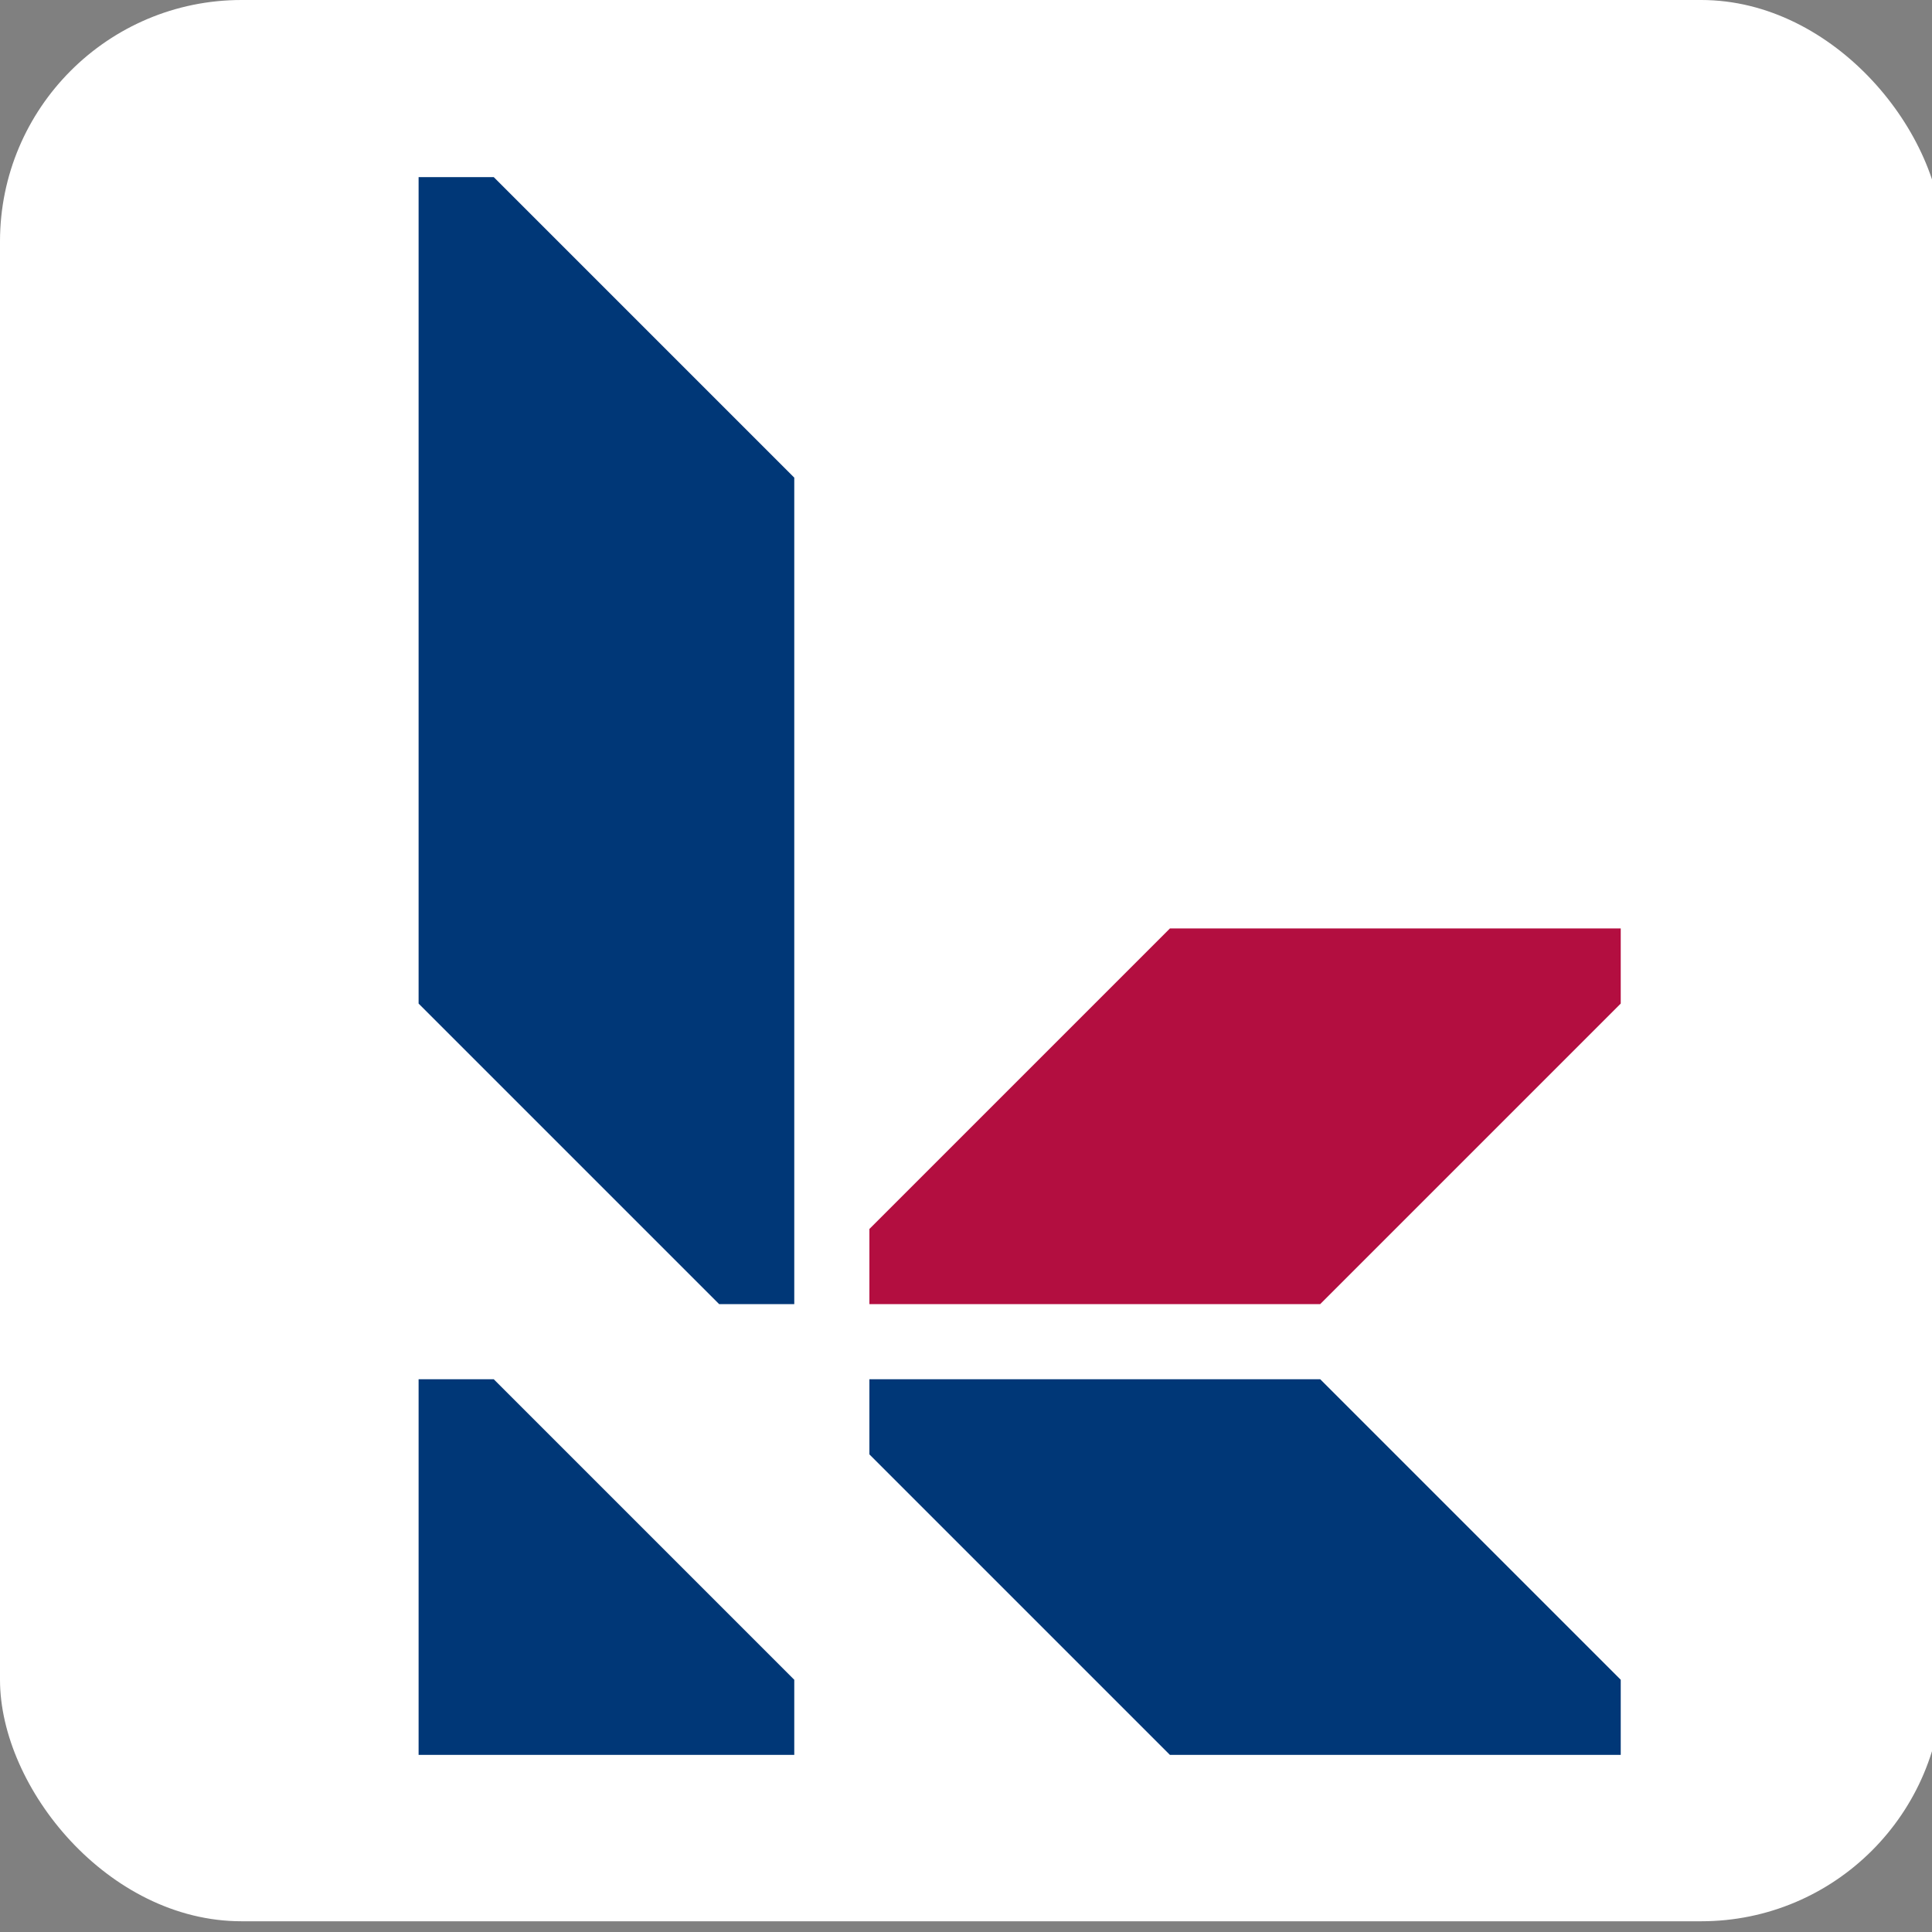
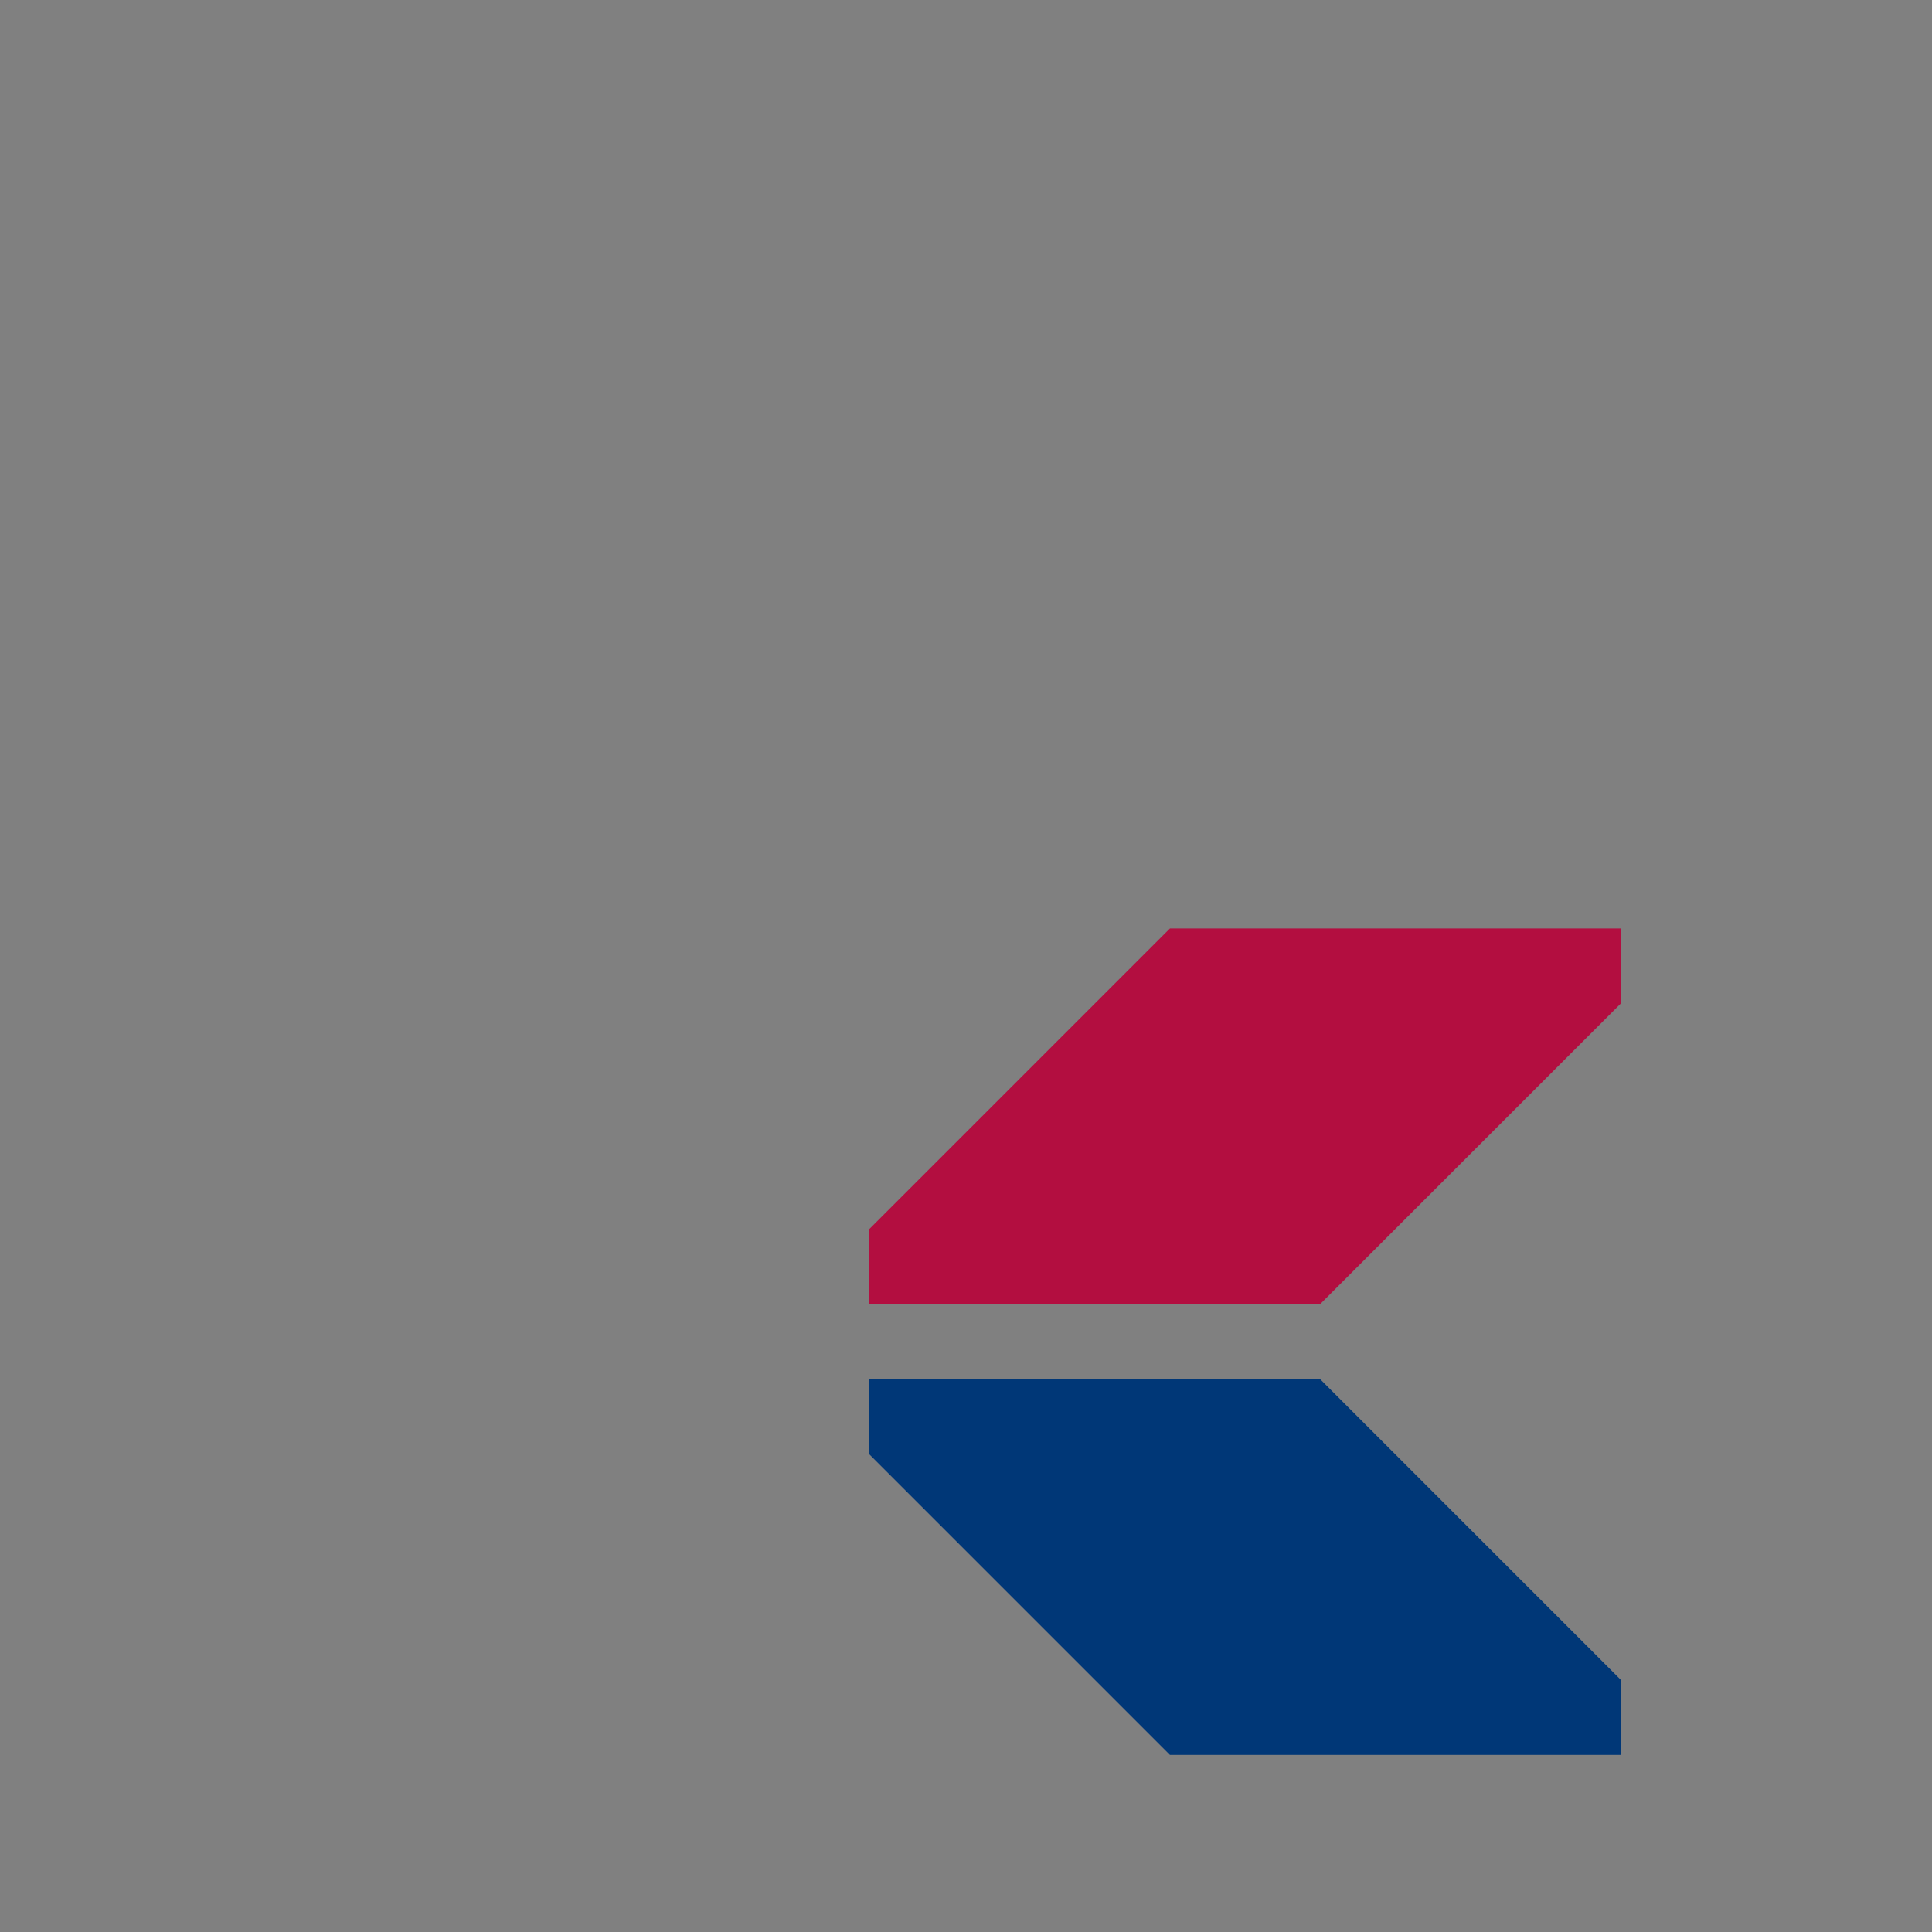
<svg xmlns="http://www.w3.org/2000/svg" id="Layer_1" version="1.1" viewBox="0 0 180 180">
  <rect x="0" y="0" width="180" height="180" fill="#808080" stroke="none" />
  <defs>
    <style> .st0 { fill: #b30e40; } .st0, .st1 { fill-rule: evenodd; } .st2 { fill: #fff; } .st1 { fill: #003777; } </style>
  </defs>
-   <rect class="st2" width="181" height="179" rx="22.5" ry="22.5" />
  <g>
-     <polygon class="st1" points="39 16.5 46 16.5 74 44.5 74 121.5 67 121.5 39 93.5 39 16.5" />
    <polygon class="st0" points="81 121.5 81 114.5 109 86.5 151 86.5 151 93.5 123 121.5 81 121.5" />
    <polygon class="st1" points="151 163.5 151 156.5 123 128.5 81 128.5 81 135.5 109 163.5 151 163.5" />
-     <polygon class="st1" points="74 163.5 39 163.5 39 128.5 46 128.5 74 156.5 74 163.5" />
  </g>
</svg>